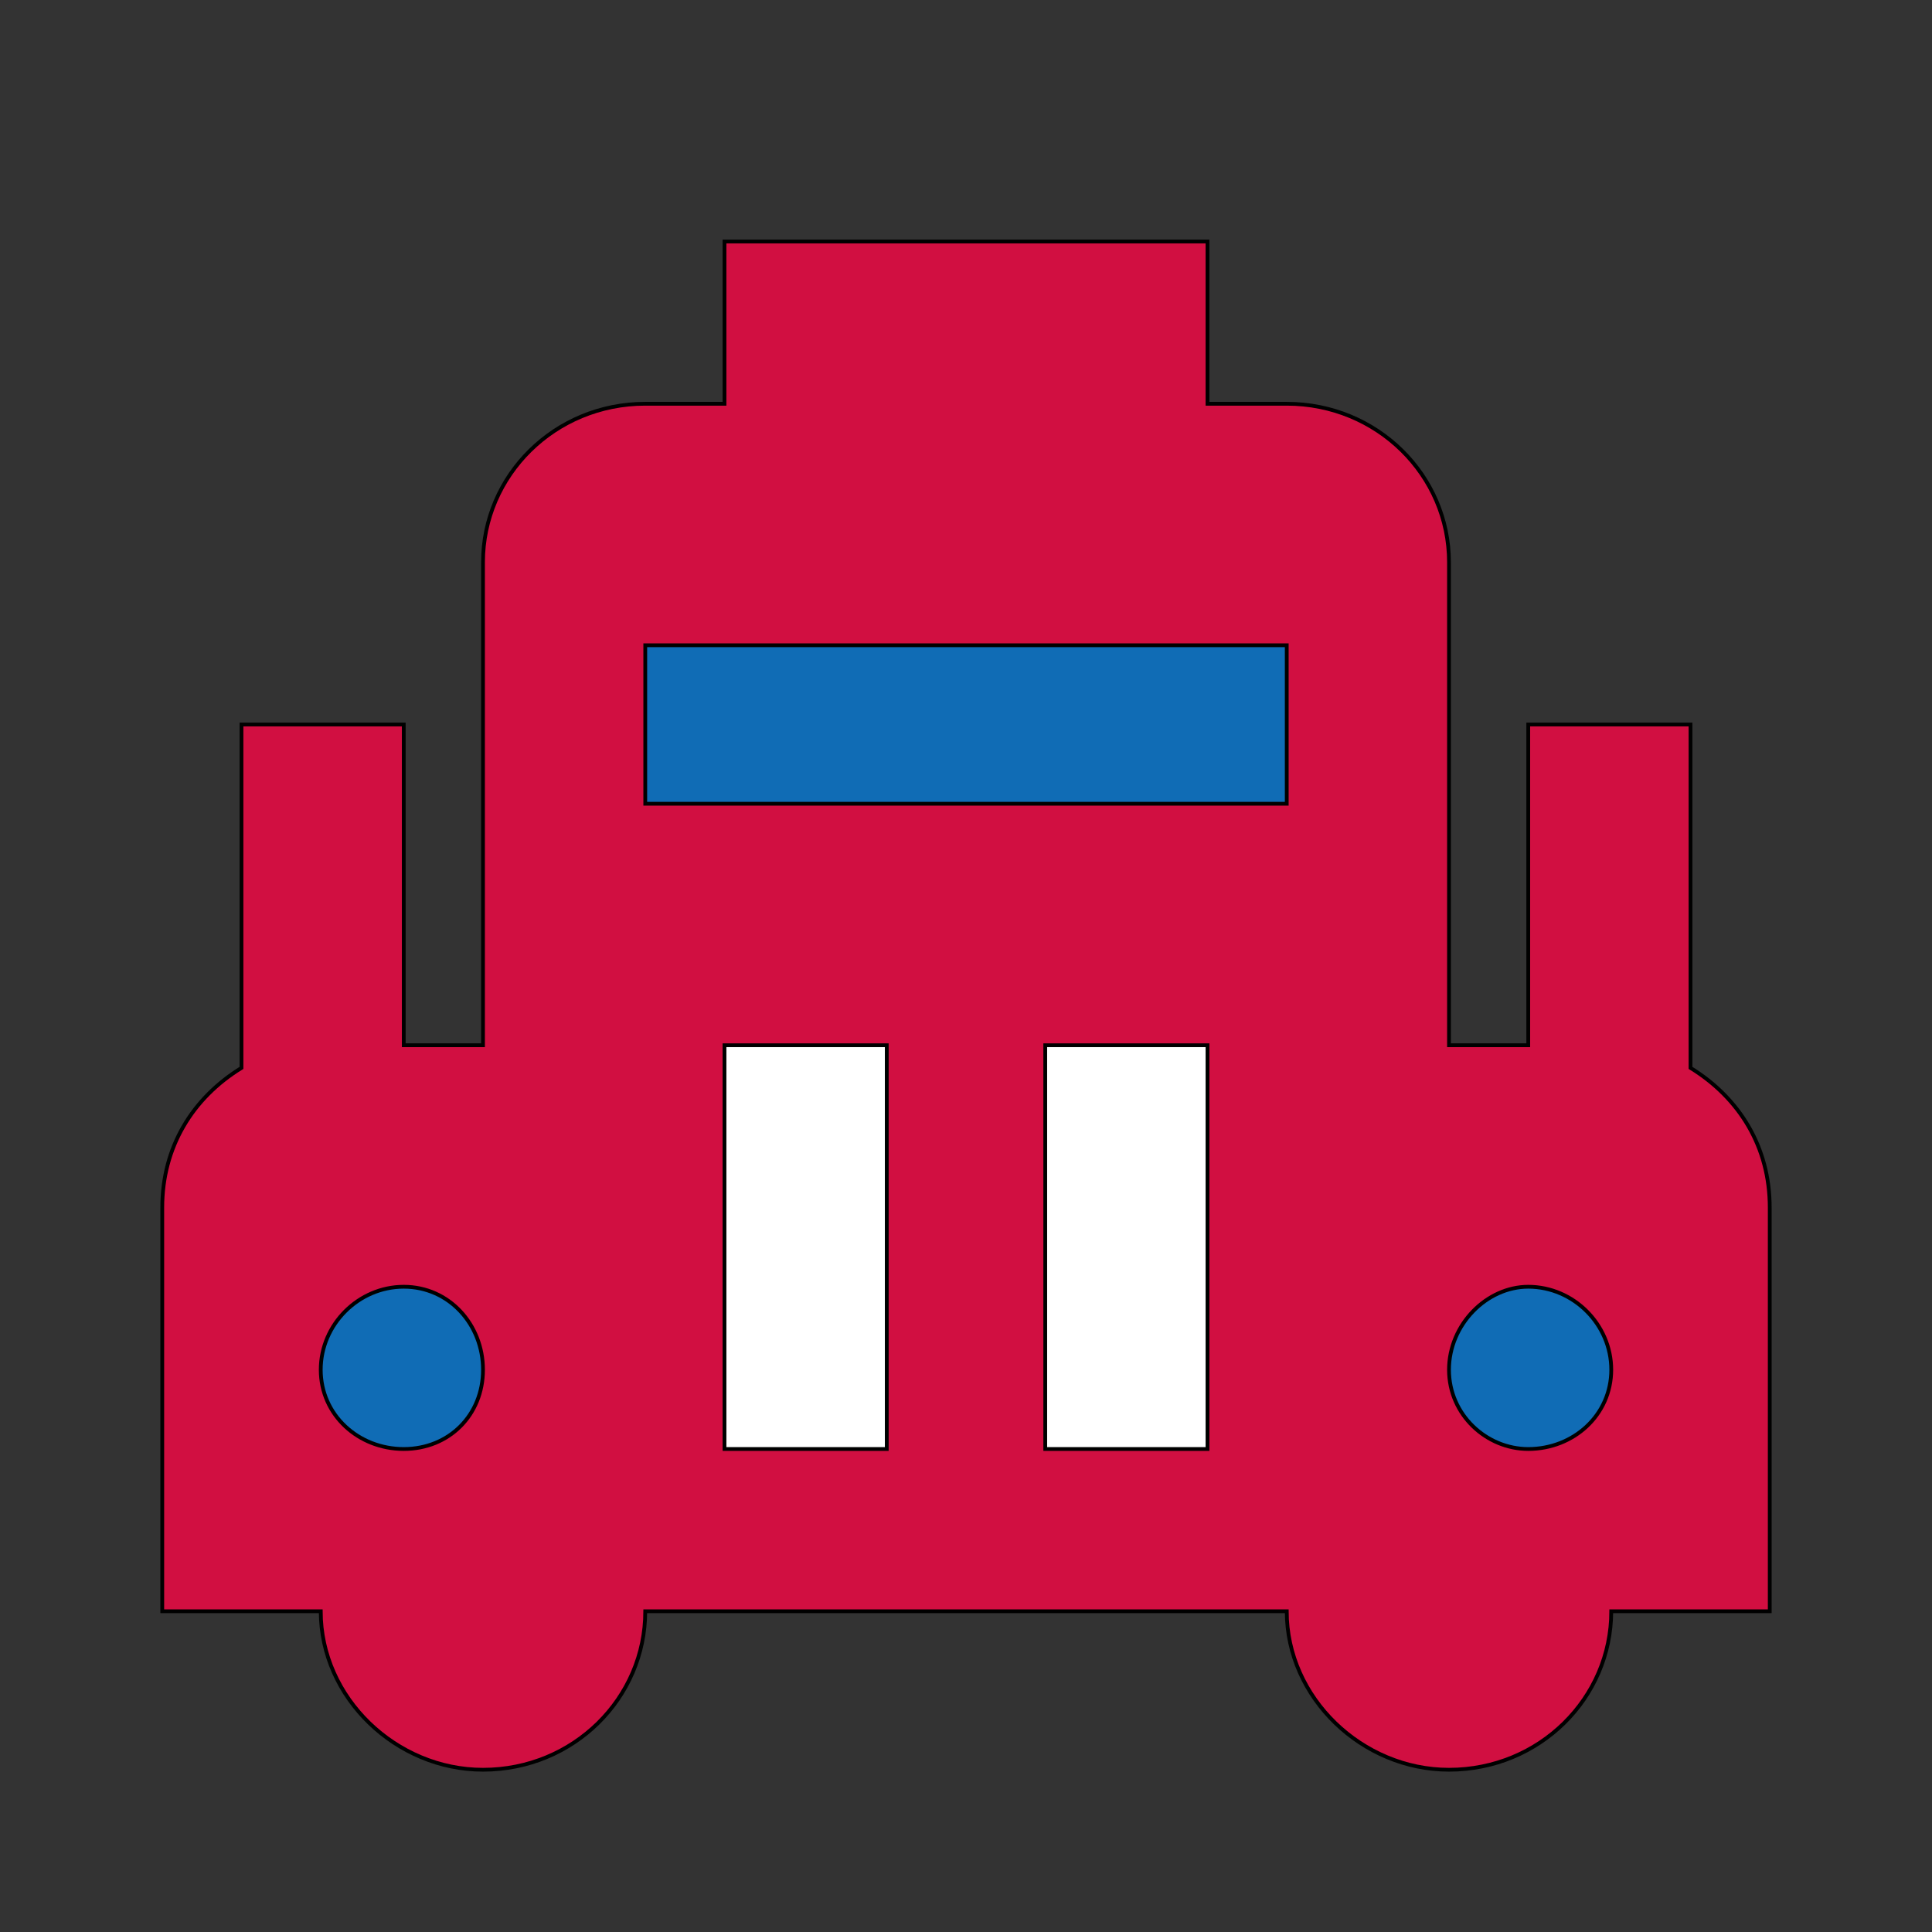
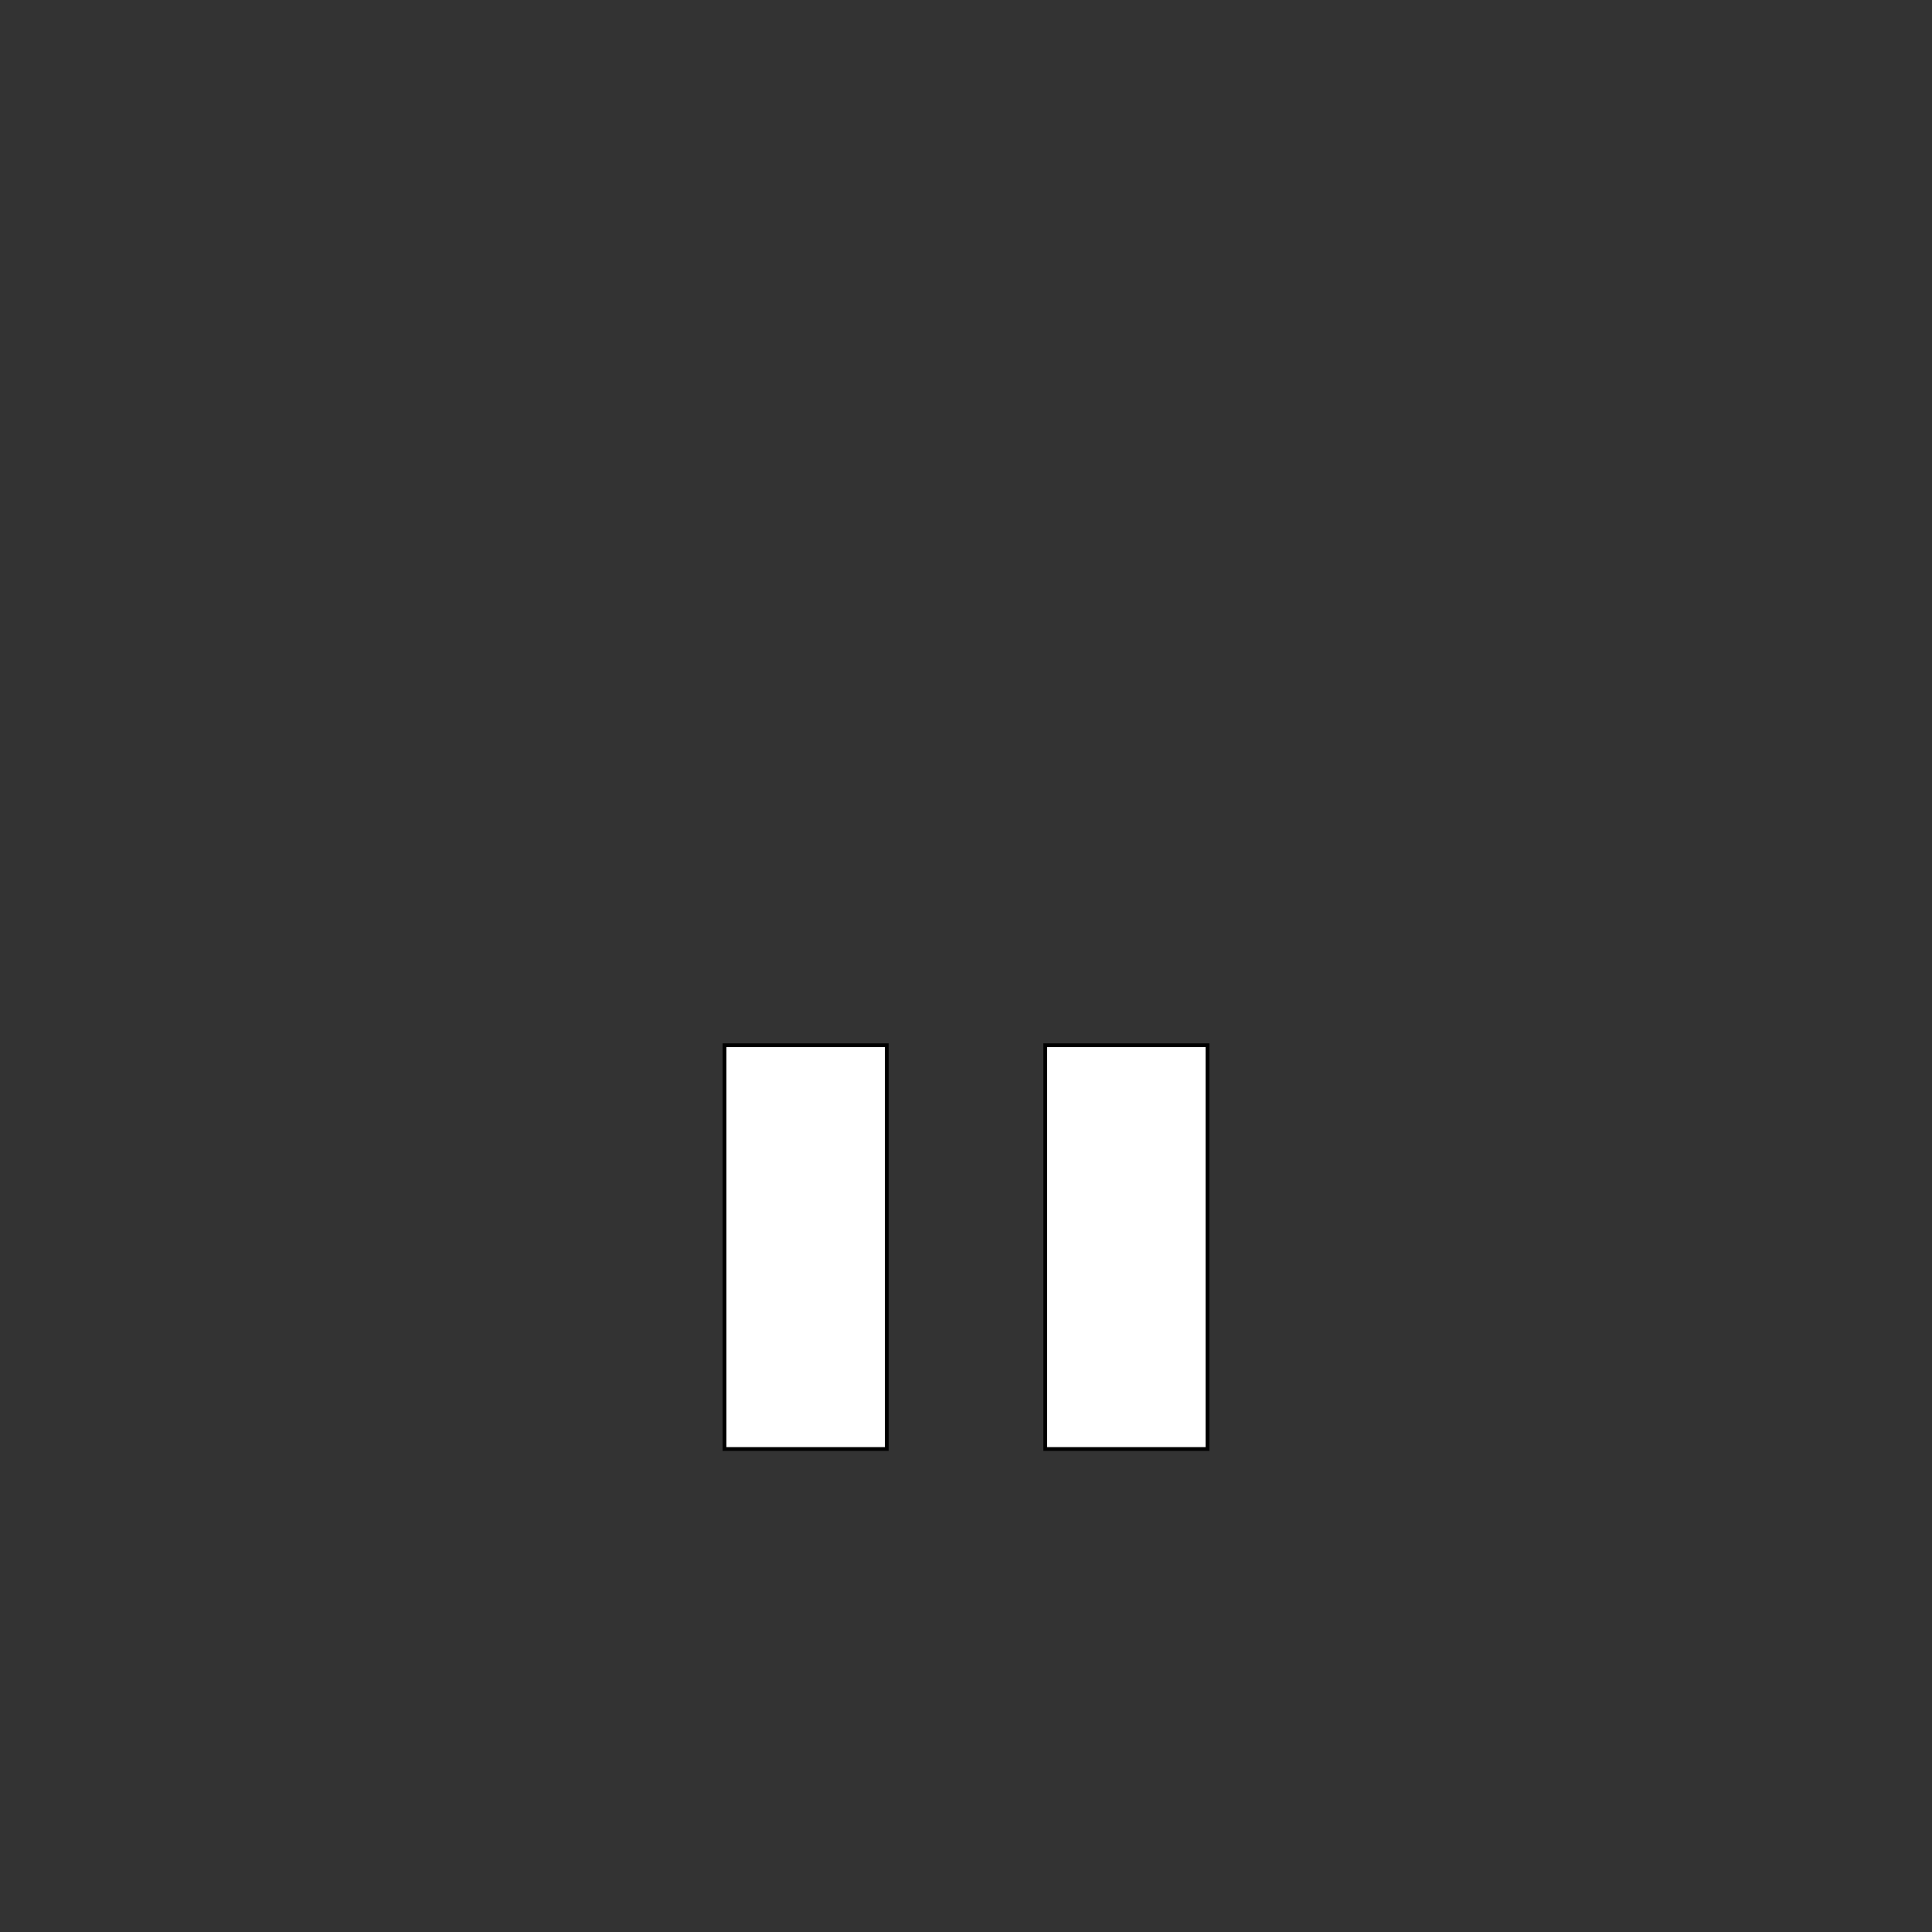
<svg xmlns="http://www.w3.org/2000/svg" id="th_ara_monster-truck-1" width="100%" height="100%" version="1.1" preserveAspectRatio="xMidYMin slice" data-uid="ara_monster-truck-1" data-keyword="ara_monster-truck-1" viewBox="0 0 512 512" data-colors="[&quot;#ffffff&quot;,&quot;#D10F41&quot;,&quot;#ffffff&quot;,&quot;#D10F41&quot;,&quot;#D10F41&quot;,&quot;#106CB5&quot;,&quot;#106CB5&quot;]">
  <rect x="0" y="0" width="512" height="512" fill="#333333" stroke="none" />
  <defs id="SvgjsDefs2594" fill="#ffffff" />
-   <path id="th_ara_monster-truck-1_0" d="M448 283L448 192L405 192L405 277L384 277L384 149C384 126 365 107 341 107L320 107L320 64L192 64L192 107L171 107C147 107 128 126 128 149L128 277L107 277L107 192L64 192L64 283C51 291 43 304 43 320L43 427L85 427C85 450 105 469 128 469C152 469 171 450 171 427L341 427C341 450 361 469 384 469C408 469 427 450 427 427L469 427L469 320C469 304 461 291 448 283Z " fill-rule="evenodd" fill="#d10f41" stroke-width="1" stroke="#000000" />
-   <path id="th_ara_monster-truck-1_1" d="M128 363C128 375 119 384 107 384C95 384 85 375 85 363C85 351 95 341 107 341C119 341 128 351 128 363Z " fill-rule="evenodd" fill="#106cb5" stroke-width="1" stroke="#000000" />
  <path id="th_ara_monster-truck-1_2" d="M235 384L192 384L192 277L235 277Z " fill-rule="evenodd" fill="#ffffff" stroke-width="1" stroke="#000000" />
  <path id="th_ara_monster-truck-1_3" d="M320 384L277 384L277 277L320 277Z " fill-rule="evenodd" fill="#ffffff" stroke-width="1" stroke="#000000" />
-   <path id="th_ara_monster-truck-1_4" d="M171 213L171 171L341 171L341 213Z " fill-rule="evenodd" fill="#106cb5" stroke-width="1" stroke="#000000" />
-   <path id="th_ara_monster-truck-1_5" d="M405 384C394 384 384 375 384 363C384 351 394 341 405 341C417 341 427 351 427 363C427 375 417 384 405 384Z " fill-rule="evenodd" fill="#106cb5" stroke-width="1" stroke="#000000" />
</svg>